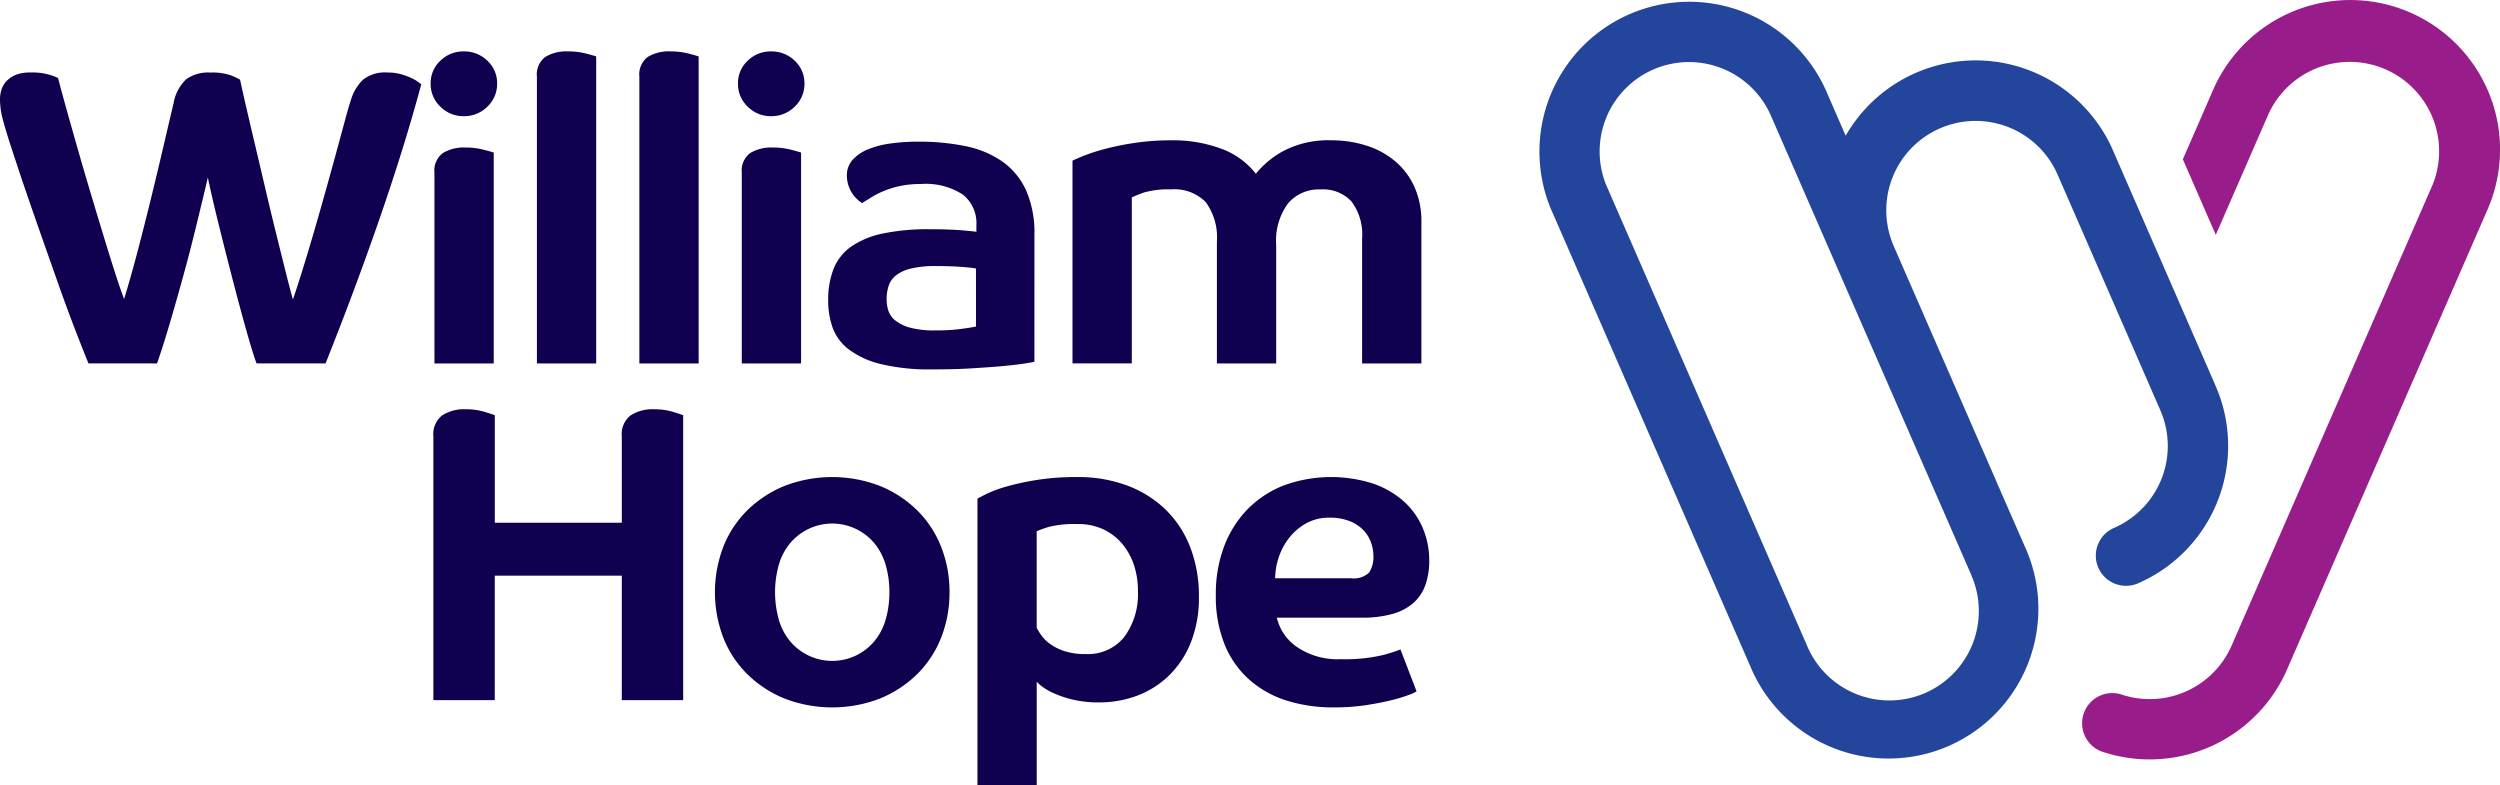
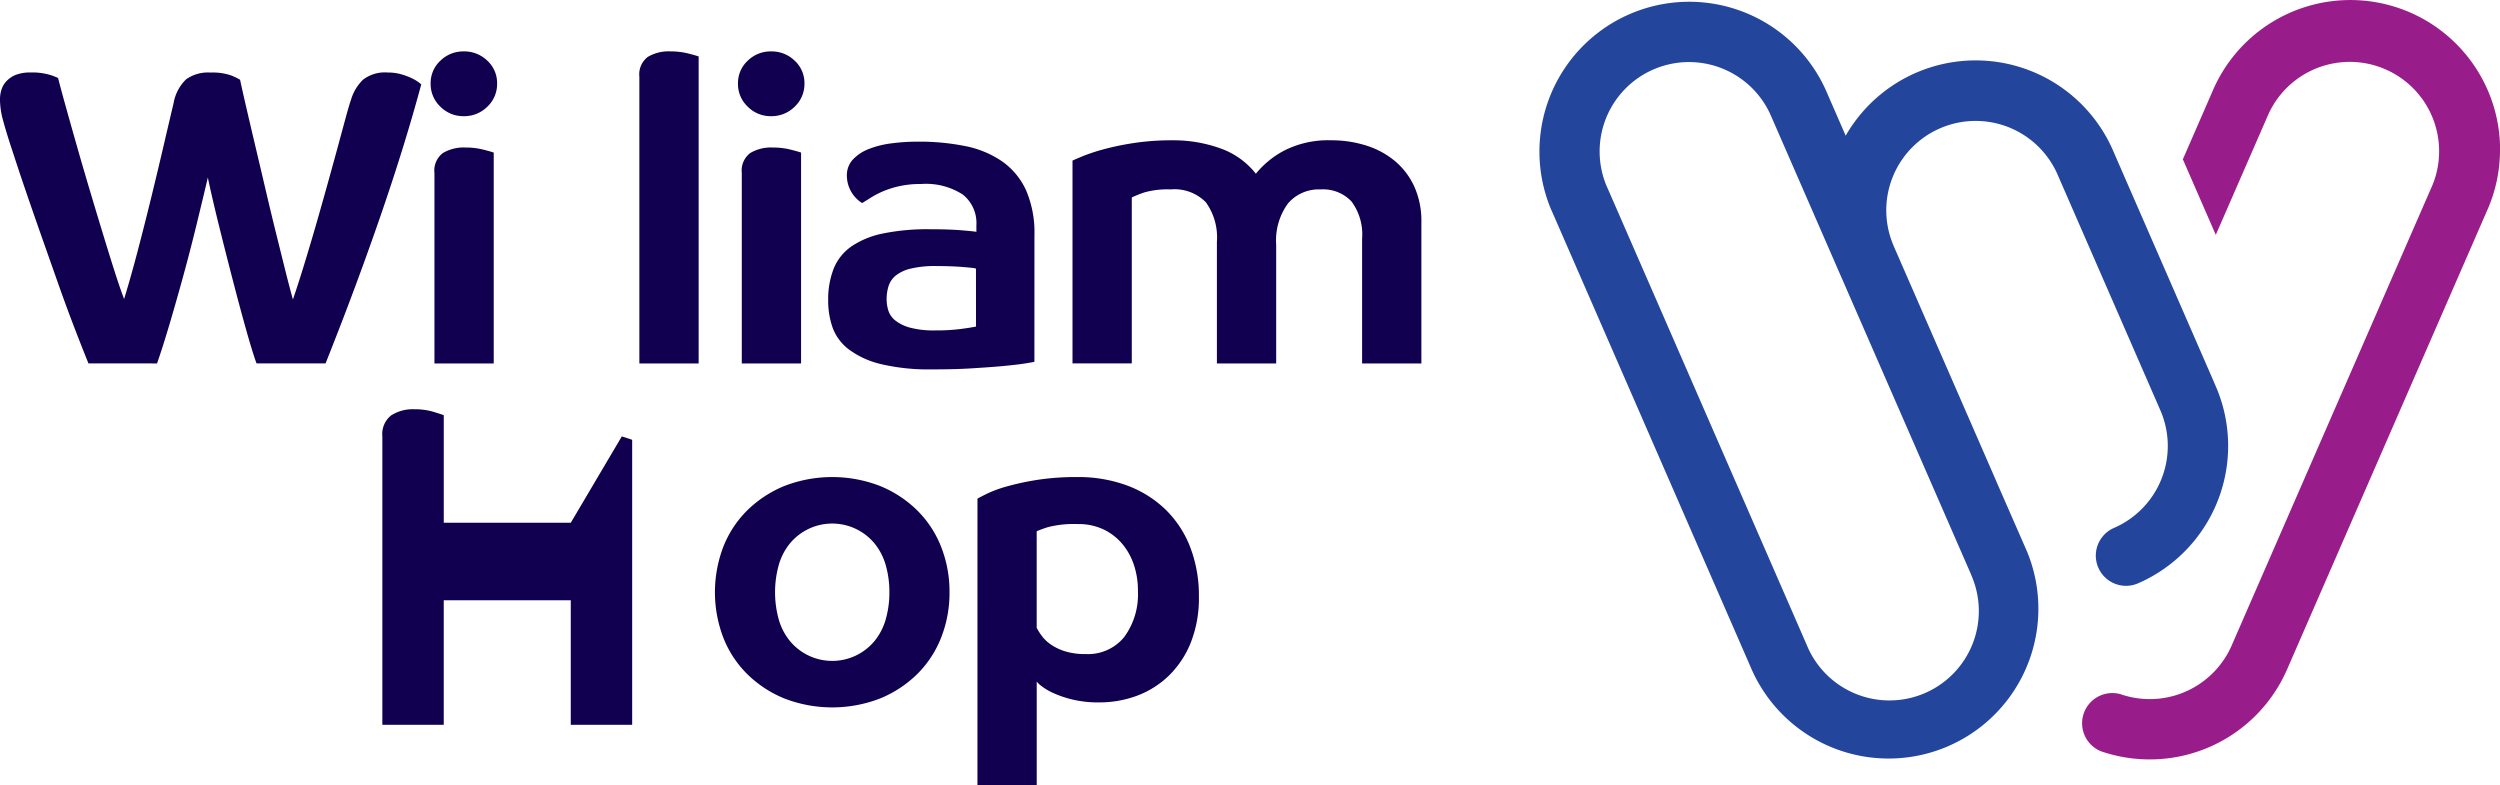
<svg xmlns="http://www.w3.org/2000/svg" width="161.172" height="50.602" viewBox="0 0 161.172 50.602">
  <g id="Group_1027" data-name="Group 1027" transform="translate(-197.196 -199.581)">
    <path id="Path_1" data-name="Path 1" d="M428.9,224.374l-.01-.022-6.528-14.972c0-.007-.005-.012-.007-.017a9.657,9.657,0,0,0-17.265-1.025l-1.238-2.841a.066.066,0,0,1-.007-.017,9.656,9.656,0,0,0-17.776,7.544c.028.069.057.135.089.2l12.837,29.444.005.014a9.656,9.656,0,0,0,17.776-7.546l-.005-.012L414.8,230.62l0-.007-3.084-7.07-.437-1-3.1-7.105c-.007-.016-.014-.033-.022-.049v0l0-.009a5.762,5.762,0,0,1,10.612-4.493v0l3.073,7.048.437,1,3.118,7.154a5.759,5.759,0,0,1-2.981,7.523.053.053,0,0,1-.016.007,1.947,1.947,0,0,0,1.525,3.583l.092-.04a9.661,9.661,0,0,0,4.88-12.787M411.2,232.1l1.986,4.553,0,.012a5.762,5.762,0,1,1-10.608,4.5.141.141,0,0,1-.007-.017l-3.066-7.031-6.738-15.456-3.1-7.105c-.008-.016-.015-.033-.022-.049a5.762,5.762,0,0,1,10.607-4.5v0l3.074,7.048,1.245,2.856c.028.067.057.135.087.2Z" transform="translate(-88.905 -0.009)" fill="#23459c" />
    <path id="Path_2" data-name="Path 2" d="M478.665,209.233A9.615,9.615,0,0,1,477.9,213c-.028.068-.058.135-.088.2L464.975,242.65a.107.107,0,0,1-.006.014A9.658,9.658,0,0,1,453.2,248.1c-.09-.027-.178-.057-.265-.087-.024-.009-.047-.02-.072-.032a1.947,1.947,0,0,1,.807-3.719,1.98,1.98,0,0,1,.525.071l0,0a5.762,5.762,0,0,0,7.193-3.19h0l.007-.017,3.066-7.031,6.739-15.455,3.1-7.105.022-.049h0a5.762,5.762,0,0,0-10.607-4.5h0l-3.074,7.049-.3.686-2.123-4.87,1.905-4.37c0-.006.005-.012.007-.017a9.654,9.654,0,0,1,18.54,3.773" transform="translate(-120.296)" fill="#981d8b" />
    <path id="Path_3" data-name="Path 3" d="M208.388,210.416a2.808,2.808,0,0,1,.805-1.528,2.427,2.427,0,0,1,1.569-.437,3.664,3.664,0,0,1,1.311.177,3.883,3.883,0,0,1,.6.286q.164.765.423,1.884t.573,2.443q.313,1.324.642,2.73t.655,2.73q.328,1.324.614,2.47t.5,1.911q.328-.956.71-2.2t.765-2.566q.381-1.324.75-2.648t.669-2.43l.518-1.911q.218-.8.328-1.105a2.974,2.974,0,0,1,.778-1.31,2.31,2.31,0,0,1,1.6-.464,3.081,3.081,0,0,1,.846.109,4.371,4.371,0,0,1,.669.245,2.735,2.735,0,0,1,.45.259c.109.082.172.132.191.15q-1.065,3.959-2.648,8.544t-3.521,9.445h-4.45q-.218-.574-.628-2.02t-.873-3.235q-.465-1.788-.914-3.6t-.724-3.126q-.328,1.392-.737,3.071t-.86,3.317q-.45,1.638-.887,3.112t-.792,2.484H202.9q-.41-1.009-.914-2.32t-1.01-2.743l-1.01-2.866q-.505-1.433-.928-2.662t-.724-2.143q-.3-.914-.436-1.324-.3-.927-.492-1.637a5.146,5.146,0,0,1-.191-1.338,2.06,2.06,0,0,1,.1-.628,1.425,1.425,0,0,1,.327-.546,1.694,1.694,0,0,1,.6-.4,2.53,2.53,0,0,1,.942-.15,4,4,0,0,1,1.283.164,3.747,3.747,0,0,1,.492.191q.218.847.546,2.02t.71,2.511q.382,1.338.805,2.757t.819,2.716q.395,1.3.75,2.415t.628,1.829q.436-1.419.887-3.139t.874-3.454q.423-1.733.792-3.317t.641-2.73" transform="translate(0 -4.192)" fill="#11004f" />
    <path id="Path_4" data-name="Path 4" d="M254.125,207.938a2,2,0,0,1-.628,1.488,2.105,2.105,0,0,1-1.529.614,2.071,2.071,0,0,1-1.5-.614,2,2,0,0,1-.628-1.488,1.958,1.958,0,0,1,.628-1.474,2.1,2.1,0,0,1,1.5-.6,2.13,2.13,0,0,1,1.529.6,1.96,1.96,0,0,1,.628,1.474m-4.04,5.76a1.413,1.413,0,0,1,.546-1.283,2.622,2.622,0,0,1,1.447-.355,4.649,4.649,0,0,1,1.16.137c.355.091.577.155.669.191v13.594h-3.822Z" transform="translate(-24.881 -2.969)" fill="#11004f" />
-     <path id="Path_5" data-name="Path 5" d="M262.831,207.5a1.413,1.413,0,0,1,.546-1.283,2.623,2.623,0,0,1,1.447-.355,4.675,4.675,0,0,1,1.16.137c.355.091.577.155.669.191v19.791h-3.822Z" transform="translate(-31.021 -2.969)" fill="#11004f" />
    <path id="Path_6" data-name="Path 6" d="M275.357,207.5a1.414,1.414,0,0,1,.546-1.283,2.623,2.623,0,0,1,1.447-.355,4.674,4.674,0,0,1,1.16.137c.355.091.577.155.669.191v19.791h-3.822Z" transform="translate(-36.942 -2.969)" fill="#11004f" />
    <path id="Path_7" data-name="Path 7" d="M291.7,207.938a2.006,2.006,0,0,1-.628,1.488,2.105,2.105,0,0,1-1.529.614,2.071,2.071,0,0,1-1.5-.614,2,2,0,0,1-.628-1.488,1.958,1.958,0,0,1,.628-1.474,2.1,2.1,0,0,1,1.5-.6,2.13,2.13,0,0,1,1.529.6,1.962,1.962,0,0,1,.628,1.474m-4.04,5.76a1.413,1.413,0,0,1,.546-1.283,2.623,2.623,0,0,1,1.447-.355,4.649,4.649,0,0,1,1.16.137c.355.091.577.155.669.191v13.594h-3.822Z" transform="translate(-42.642 -2.969)" fill="#11004f" />
    <path id="Path_8" data-name="Path 8" d="M311.735,231.083c-.054.018-.255.054-.6.109s-.806.109-1.379.164-1.251.1-2.033.15-1.639.069-2.567.069a13.331,13.331,0,0,1-3.317-.342,5.624,5.624,0,0,1-2.061-.941,3.108,3.108,0,0,1-1.051-1.406,5.206,5.206,0,0,1-.287-1.761,5.426,5.426,0,0,1,.355-2.047,3.2,3.2,0,0,1,1.147-1.433,5.572,5.572,0,0,1,2.034-.832,14.282,14.282,0,0,1,3.017-.273q1.229,0,2.047.068t.955.1v-.437a2.344,2.344,0,0,0-.873-1.965,4.372,4.372,0,0,0-2.7-.682,6.282,6.282,0,0,0-1.447.15,5.975,5.975,0,0,0-1.078.355,5.82,5.82,0,0,0-.764.409q-.314.2-.505.314a2.1,2.1,0,0,1-.983-1.775,1.472,1.472,0,0,1,.382-1.024,2.732,2.732,0,0,1,1.024-.682,6.032,6.032,0,0,1,1.474-.369,13.1,13.1,0,0,1,1.706-.109,14.994,14.994,0,0,1,3.044.286,6.37,6.37,0,0,1,2.375.983,4.618,4.618,0,0,1,1.542,1.856,6.834,6.834,0,0,1,.545,2.907Zm-3.767-6.006a1.976,1.976,0,0,0-.328-.055c-.163-.017-.364-.036-.6-.054s-.5-.032-.778-.041-.569-.014-.86-.014a6.68,6.68,0,0,0-1.638.164,2.462,2.462,0,0,0-.969.45,1.437,1.437,0,0,0-.464.682,2.783,2.783,0,0,0-.123.833,2.483,2.483,0,0,0,.109.737,1.361,1.361,0,0,0,.45.642,2.6,2.6,0,0,0,.956.464,5.887,5.887,0,0,0,1.6.178,12.651,12.651,0,0,0,1.719-.1c.455-.063.765-.113.928-.15Z" transform="translate(-47.852 -8.18)" fill="#11004f" />
    <path id="Path_9" data-name="Path 9" d="M334.751,216.732a8.922,8.922,0,0,1,3.085.519,5.029,5.029,0,0,1,2.293,1.637,5.869,5.869,0,0,1,1.87-1.515,6.247,6.247,0,0,1,2.989-.641,7.391,7.391,0,0,1,2.266.341,5.4,5.4,0,0,1,1.856,1.01,4.68,4.68,0,0,1,1.242,1.652A5.382,5.382,0,0,1,350.8,222v9.118h-3.822v-8.053a3.551,3.551,0,0,0-.682-2.388,2.509,2.509,0,0,0-1.993-.778,2.61,2.61,0,0,0-2.1.9,4.041,4.041,0,0,0-.764,2.675v7.643h-3.822v-7.835a3.869,3.869,0,0,0-.71-2.552,2.822,2.822,0,0,0-2.266-.832,5.516,5.516,0,0,0-1.692.191,7.537,7.537,0,0,0-.819.327v10.7h-3.822V218.042q.109-.055.628-.273a11.679,11.679,0,0,1,1.352-.45,17.607,17.607,0,0,1,1.965-.41,16.3,16.3,0,0,1,2.5-.177" transform="translate(-61.969 -8.106)" fill="#11004f" />
-     <path id="Path_10" data-name="Path 10" d="M262.321,251.367a1.539,1.539,0,0,1,.56-1.351,2.58,2.58,0,0,1,1.515-.4,4.129,4.129,0,0,1,1.214.164c.355.109.577.182.669.218v18.371h-3.958v-8.025h-8.189v8.025h-3.958V251.367a1.54,1.54,0,0,1,.56-1.351,2.581,2.581,0,0,1,1.515-.4,4.135,4.135,0,0,1,1.215.164q.532.164.669.218v6.933h8.189Z" transform="translate(-25.039 -23.65)" fill="#11004f" />
+     <path id="Path_10" data-name="Path 10" d="M262.321,251.367c.355.109.577.182.669.218v18.371h-3.958v-8.025h-8.189v8.025h-3.958V251.367a1.54,1.54,0,0,1,.56-1.351,2.581,2.581,0,0,1,1.515-.4,4.135,4.135,0,0,1,1.215.164q.532.164.669.218v6.933h8.189Z" transform="translate(-25.039 -23.65)" fill="#11004f" />
    <path id="Path_11" data-name="Path 11" d="M299.718,265.327a7.86,7.86,0,0,1-.533,2.907,6.81,6.81,0,0,1-1.528,2.348,7.4,7.4,0,0,1-2.389,1.583,8.55,8.55,0,0,1-6.224,0,7.391,7.391,0,0,1-2.388-1.583,6.8,6.8,0,0,1-1.529-2.348,8.21,8.21,0,0,1,0-5.815,6.809,6.809,0,0,1,1.529-2.348,7.4,7.4,0,0,1,2.388-1.583,8.543,8.543,0,0,1,6.224,0,7.408,7.408,0,0,1,2.389,1.583,6.815,6.815,0,0,1,1.528,2.348,7.86,7.86,0,0,1,.533,2.907m-3.876,0a6.268,6.268,0,0,0-.232-1.733,3.9,3.9,0,0,0-.71-1.392,3.541,3.541,0,0,0-5.487,0,3.873,3.873,0,0,0-.71,1.392,6.592,6.592,0,0,0,0,3.467,3.864,3.864,0,0,0,.71,1.392,3.542,3.542,0,0,0,5.487,0,3.89,3.89,0,0,0,.71-1.392,6.26,6.26,0,0,0,.232-1.733" transform="translate(-41.308 -27.565)" fill="#11004f" />
    <path id="Path_12" data-name="Path 12" d="M316.689,259.293q.136-.081.6-.313a7.823,7.823,0,0,1,1.256-.465,17.041,17.041,0,0,1,1.938-.423,16.109,16.109,0,0,1,2.621-.191,9.031,9.031,0,0,1,3.275.56,7.132,7.132,0,0,1,2.471,1.569,6.788,6.788,0,0,1,1.569,2.43,8.681,8.681,0,0,1,.546,3.139,7.8,7.8,0,0,1-.519,2.962,6.174,6.174,0,0,1-1.406,2.13,5.911,5.911,0,0,1-2.047,1.3,6.956,6.956,0,0,1-2.47.437,7.1,7.1,0,0,1-1.679-.178,6.877,6.877,0,0,1-1.229-.41,3.8,3.8,0,0,1-.778-.45,1.944,1.944,0,0,1-.328-.3v6.661h-3.821Zm10.346,5.924a5.242,5.242,0,0,0-.246-1.61,4.136,4.136,0,0,0-.737-1.365,3.6,3.6,0,0,0-1.215-.956,3.77,3.77,0,0,0-1.679-.355,6.751,6.751,0,0,0-1.9.191,7.11,7.11,0,0,0-.751.273v6.224a3.823,3.823,0,0,0,.328.519,2.461,2.461,0,0,0,.587.559,3.388,3.388,0,0,0,.915.437,4.353,4.353,0,0,0,1.337.178,3.007,3.007,0,0,0,2.471-1.092,4.635,4.635,0,0,0,.887-3" transform="translate(-56.477 -27.564)" fill="#11004f" />
-     <path id="Path_13" data-name="Path 13" d="M359.588,263.28a4.727,4.727,0,0,1-.232,1.528,2.817,2.817,0,0,1-.737,1.161,3.367,3.367,0,0,1-1.337.737,7.009,7.009,0,0,1-2.062.259h-5.459a3.168,3.168,0,0,0,1.311,1.9,4.658,4.658,0,0,0,2.811.778,10.658,10.658,0,0,0,2.688-.259,8.808,8.808,0,0,0,1.161-.369l1.038,2.7a2.212,2.212,0,0,1-.465.218,9.2,9.2,0,0,1-1.106.341q-.7.177-1.651.327a13.769,13.769,0,0,1-2.129.15,9.961,9.961,0,0,1-3.017-.437,6.613,6.613,0,0,1-2.4-1.338,6.122,6.122,0,0,1-1.6-2.266,8.277,8.277,0,0,1-.573-3.221,8.654,8.654,0,0,1,.533-3.112,6.928,6.928,0,0,1,1.5-2.388,6.661,6.661,0,0,1,2.334-1.542,8.88,8.88,0,0,1,5.773-.123,5.794,5.794,0,0,1,1.993,1.16,4.829,4.829,0,0,1,1.215,1.72,5.34,5.34,0,0,1,.41,2.075m-3.6-.328a2.54,2.54,0,0,0-.15-.819,2.234,2.234,0,0,0-.478-.792,2.493,2.493,0,0,0-.873-.587,3.424,3.424,0,0,0-1.337-.232,2.98,2.98,0,0,0-1.529.382,3.69,3.69,0,0,0-1.092.955,4.126,4.126,0,0,0-.655,1.256,4.279,4.279,0,0,0-.218,1.31h4.886a1.419,1.419,0,0,0,1.173-.369,1.85,1.85,0,0,0,.273-1.105" transform="translate(-70.25 -27.565)" fill="#11004f" />
  </g>
</svg>